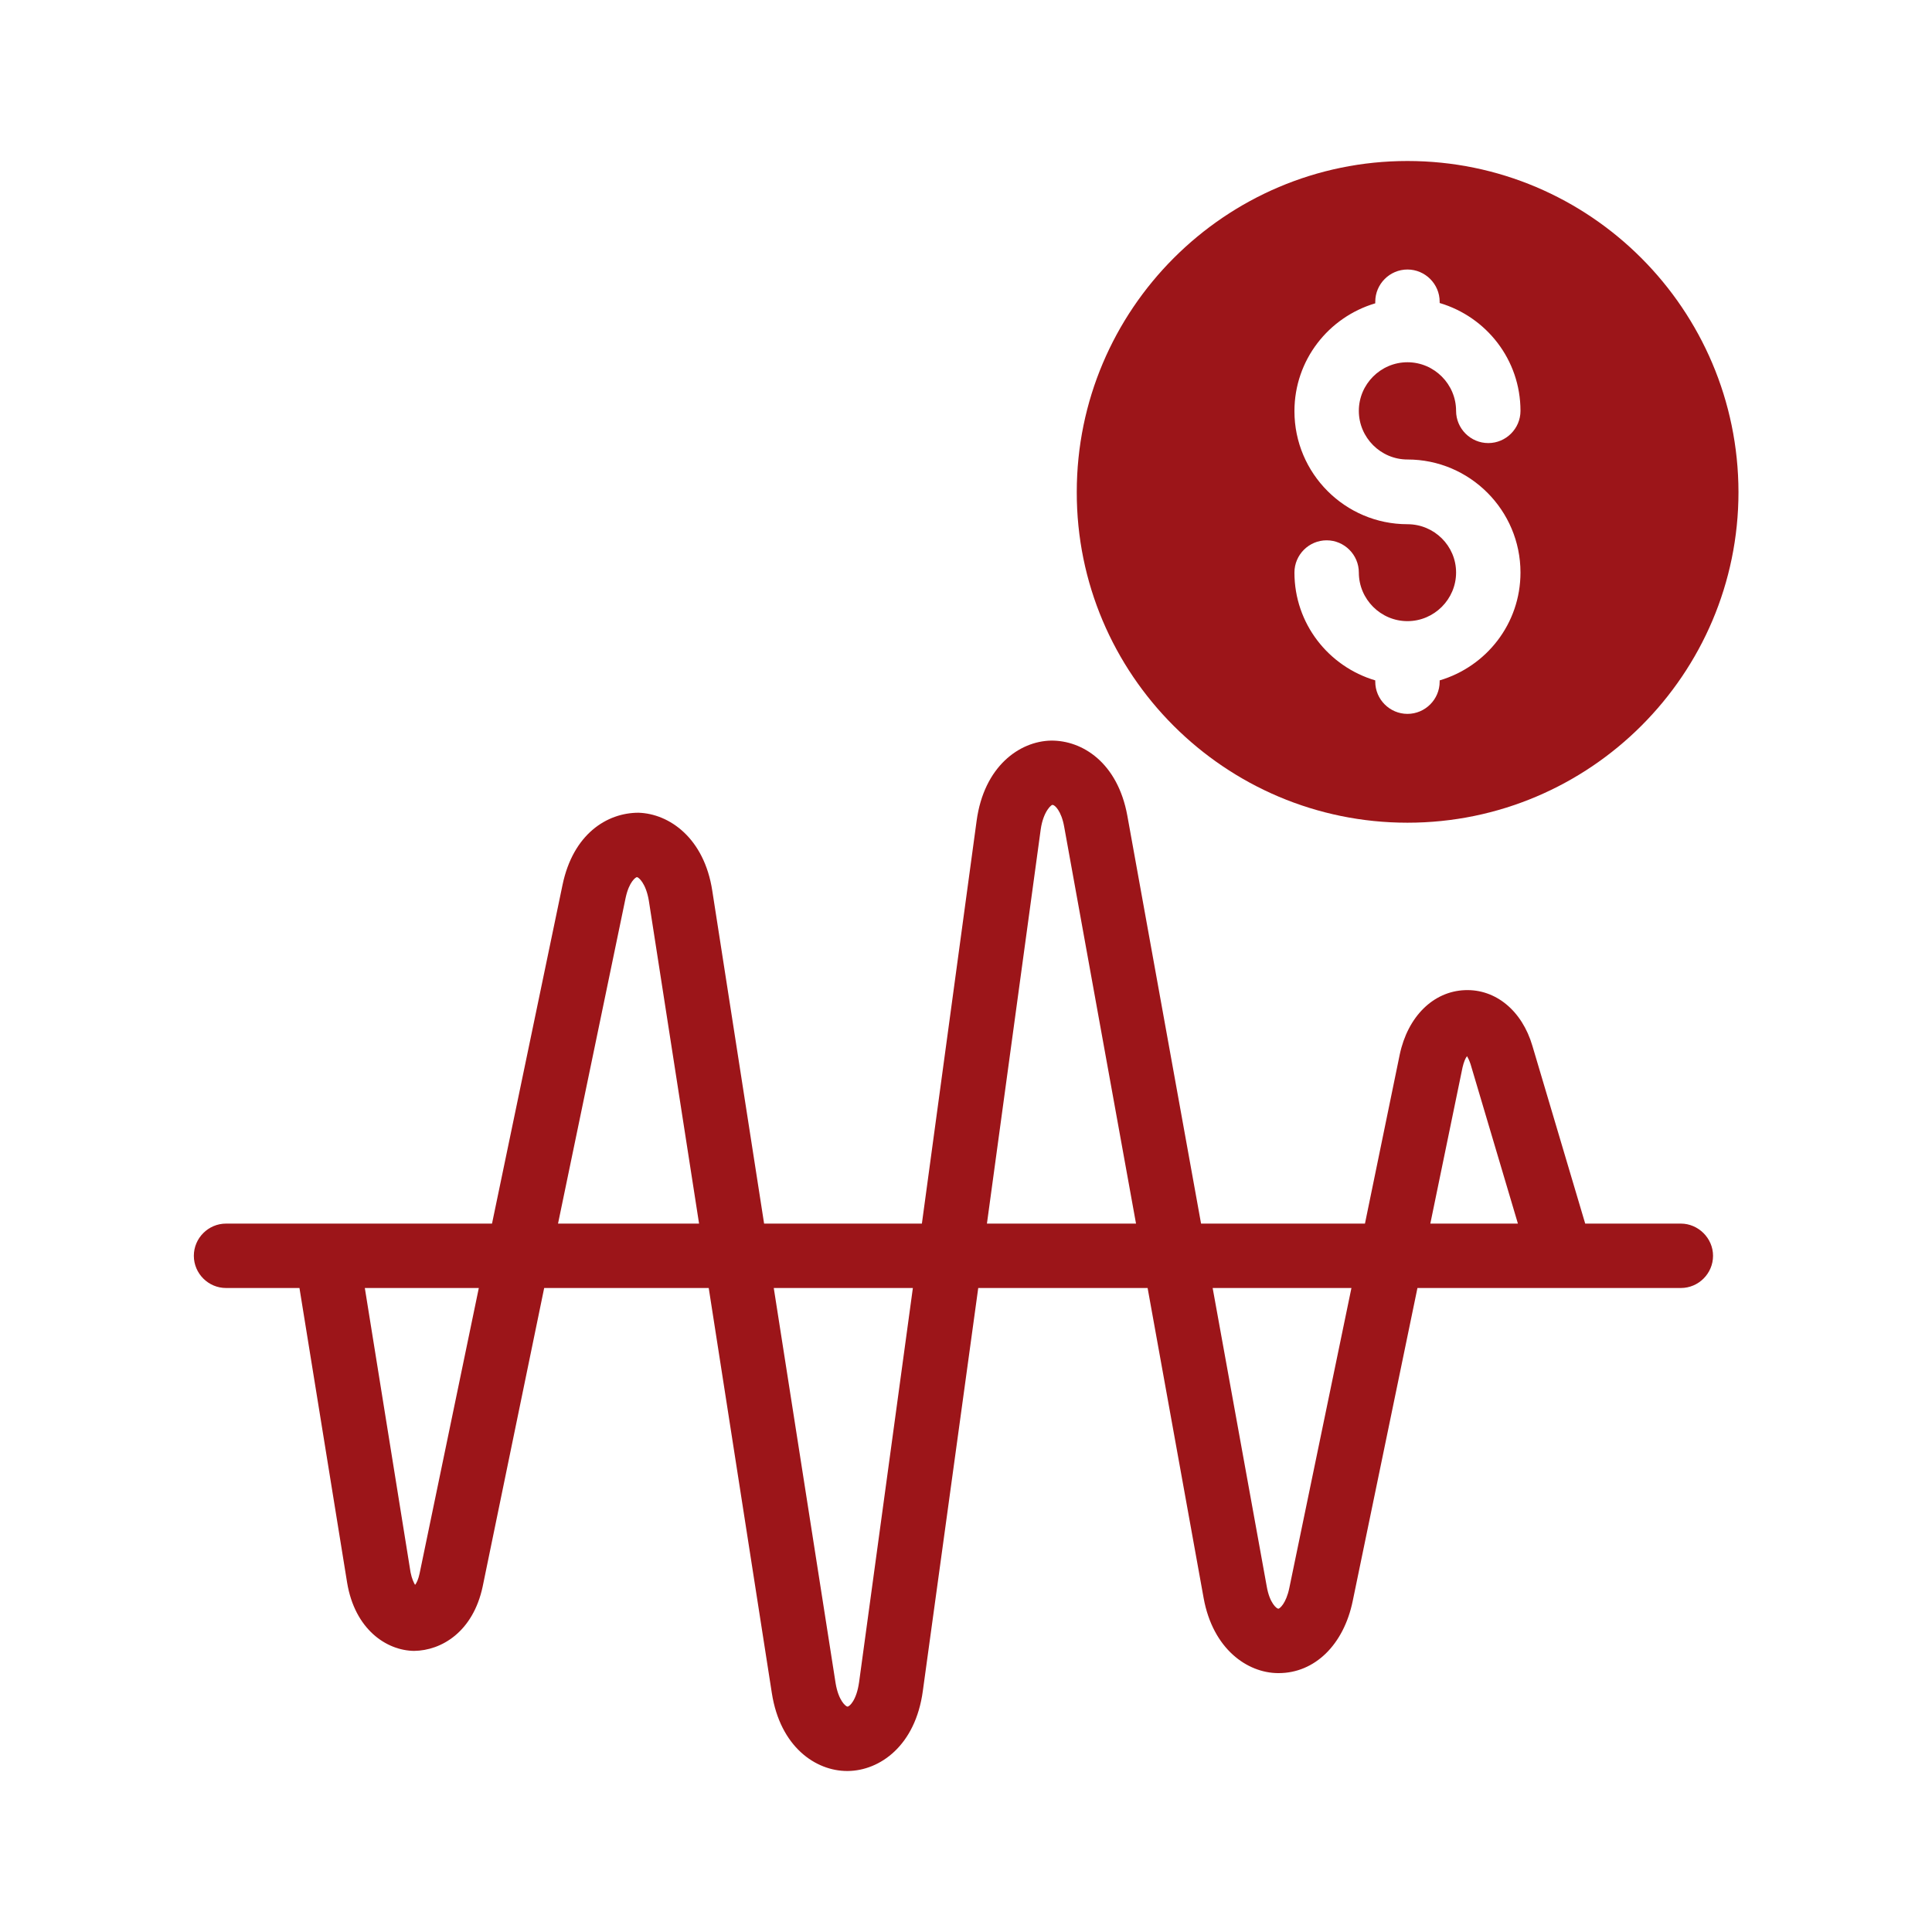
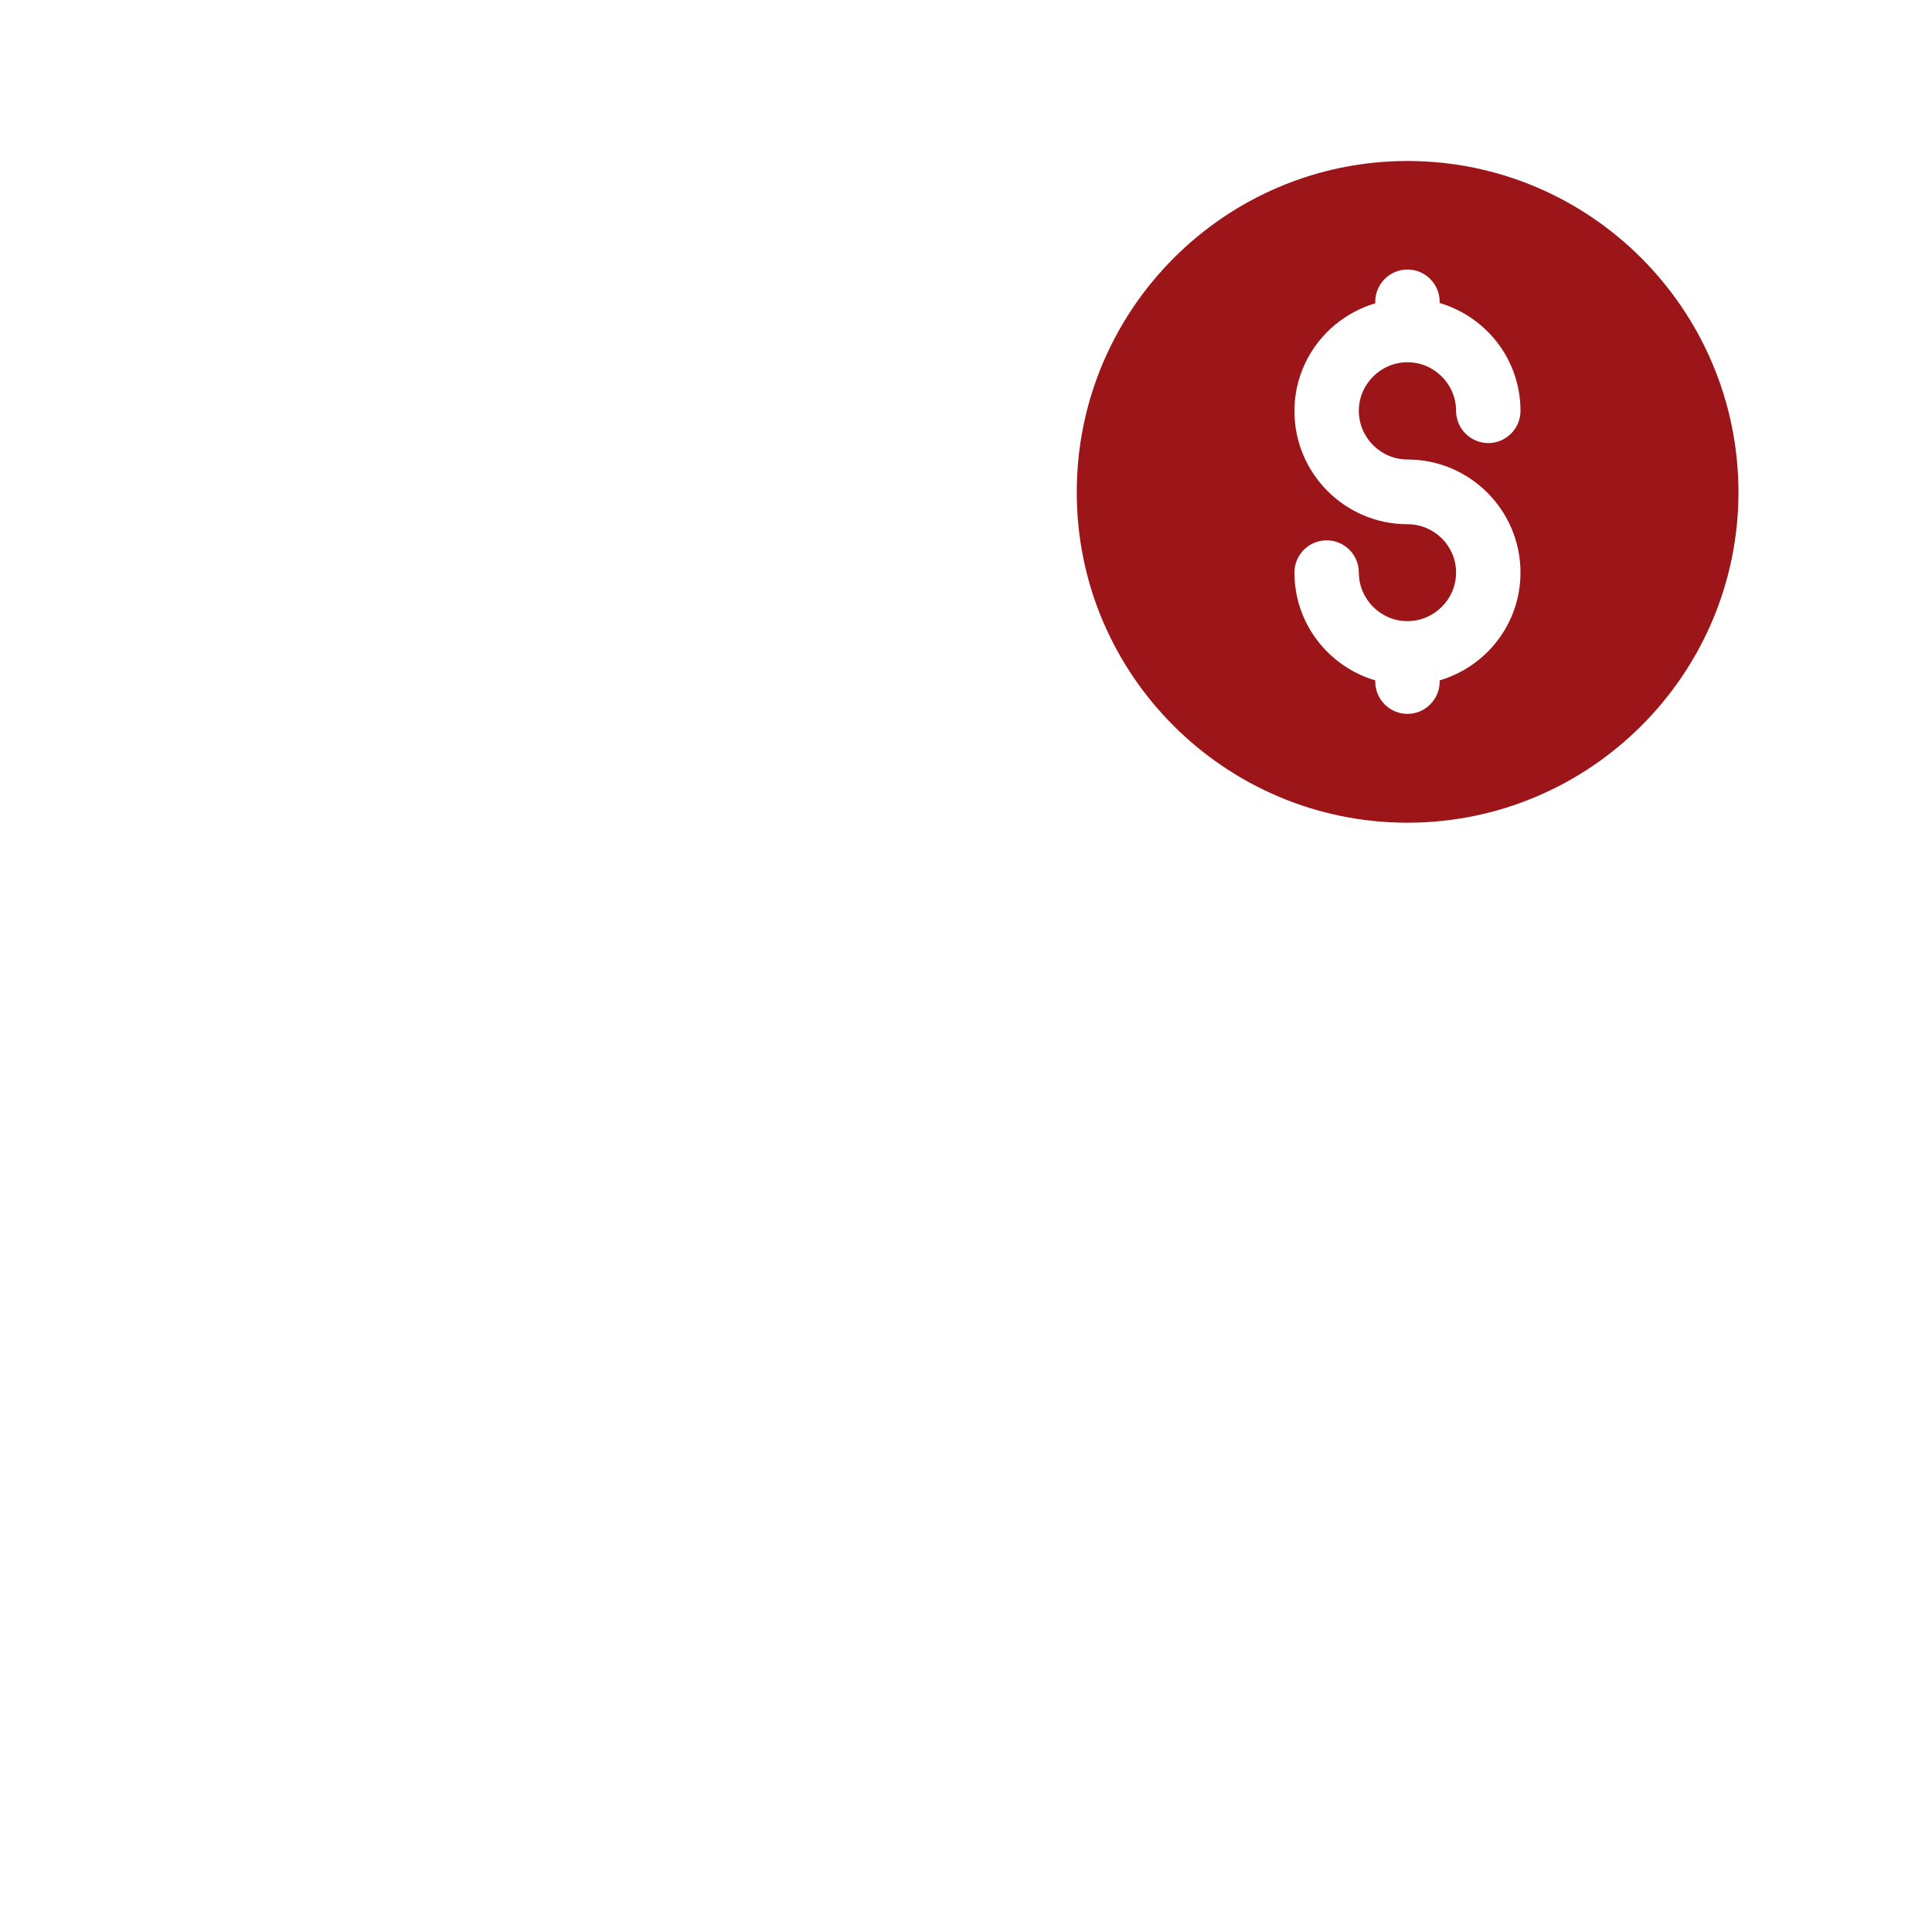
<svg xmlns="http://www.w3.org/2000/svg" id="Layer_1" viewBox="0 0 60 60" width="300" height="300" version="1.1">
  <g width="100%" height="100%" transform="matrix(1,0,0,1,0,0)">
    <g>
-       <path d="m52.2 38h-2.97l-1.64-5.52c-.32-1.09-1.14-1.77-2.1-1.73-.98.04-1.77.82-2.02 2l-1.08 5.25h-5.09l-2.29-12.67c-.3-1.64-1.39-2.34-2.37-2.33-.98.02-2.08.8-2.31 2.49l-1.7 12.51h-4.9l-1.61-10.34c-.25-1.63-1.33-2.39-2.29-2.42-.98 0-2.03.66-2.36 2.24l-2.19 10.52h-8.26c-.55 0-1 .45-1 1s.45 1 1 1h2.28l1.48 9.15c.24 1.45 1.22 2.11 2.08 2.12.85-.01 1.83-.59 2.13-2l1.91-9.27h5.11l1.96 12.58c.26 1.67 1.36 2.42 2.34 2.42h.02c.99-.01 2.1-.78 2.33-2.49l1.72-12.51h5.26l1.74 9.63c.29 1.59 1.36 2.32 2.3 2.33h.03c1.12 0 2.02-.88 2.3-2.24l2.01-9.72h8.18c.55 0 1-.45 1-1s-.46-1-1-1zm-39.17 10.87c-.04.18-.09.29-.14.35-.04-.07-.1-.19-.14-.39l-1.42-8.83h3.54zm4.3-10.87 2.1-10.12c.11-.51.32-.64.35-.64.05 0 .28.19.37.73l1.56 10.03zm9.35 14.24c-.08.57-.3.76-.36.76-.05 0-.28-.18-.37-.73l-1.92-12.27h4.32zm3.97-14.24 1.67-12.24c.08-.57.35-.8.38-.76.05 0 .26.17.35.68l2.23 12.32zm9.39 11.32c-.1.48-.3.64-.34.64-.05 0-.27-.17-.36-.69l-1.68-9.27h4.31zm4.38-11.32 1-4.85c.04-.17.09-.29.14-.35.03.05.07.13.11.25l1.47 4.95z" fill="#9c1519" fill-opacity="1" data-original-color="#000000ff" stroke="none" stroke-opacity="1" />
-       <path d="m43.71 25.55c5.67 0 10.28-4.61 10.28-10.27-.01-5.67-4.61-10.28-10.28-10.28-5.66 0-10.27 4.61-10.27 10.28-.01 5.66 4.6 10.27 10.27 10.27zm0-9.27c-1.94 0-3.51-1.58-3.51-3.51 0-1.59 1.06-2.92 2.51-3.35v-.05c0-.55.45-1 1-1s1 .45 1 1v.04c1.45.43 2.51 1.76 2.51 3.35 0 .55-.45 1-1 1s-1-.45-1-1c0-.83-.68-1.51-1.51-1.51s-1.51.68-1.51 1.51.68 1.51 1.51 1.51c1.94 0 3.51 1.58 3.51 3.51 0 1.59-1.06 2.92-2.51 3.35v.04c0 .55-.45 1-1 1s-1-.45-1-1v-.04c-1.45-.43-2.51-1.76-2.51-3.35 0-.55.45-1 1-1s1 .45 1 1c0 .83.68 1.51 1.51 1.51s1.51-.68 1.51-1.51-.68-1.5-1.51-1.5z" fill="#9c1519" fill-opacity="1" data-original-color="#000000ff" stroke="none" stroke-opacity="1" />
+       <path d="m43.71 25.55c5.67 0 10.28-4.61 10.28-10.27-.01-5.67-4.61-10.28-10.28-10.28-5.66 0-10.27 4.61-10.27 10.28-.01 5.66 4.6 10.27 10.27 10.27zm0-9.27c-1.94 0-3.51-1.58-3.51-3.51 0-1.59 1.06-2.92 2.51-3.35v-.05c0-.55.45-1 1-1s1 .45 1 1v.04c1.45.43 2.51 1.76 2.51 3.35 0 .55-.45 1-1 1s-1-.45-1-1c0-.83-.68-1.51-1.51-1.51s-1.51.68-1.51 1.51.68 1.51 1.51 1.51c1.94 0 3.51 1.58 3.51 3.51 0 1.59-1.06 2.92-2.51 3.35v.04c0 .55-.45 1-1 1s-1-.45-1-1v-.04c-1.45-.43-2.51-1.76-2.51-3.35 0-.55.45-1 1-1s1 .45 1 1c0 .83.68 1.51 1.51 1.51s1.51-.68 1.51-1.51-.68-1.5-1.51-1.5" fill="#9c1519" fill-opacity="1" data-original-color="#000000ff" stroke="none" stroke-opacity="1" />
    </g>
  </g>
</svg>